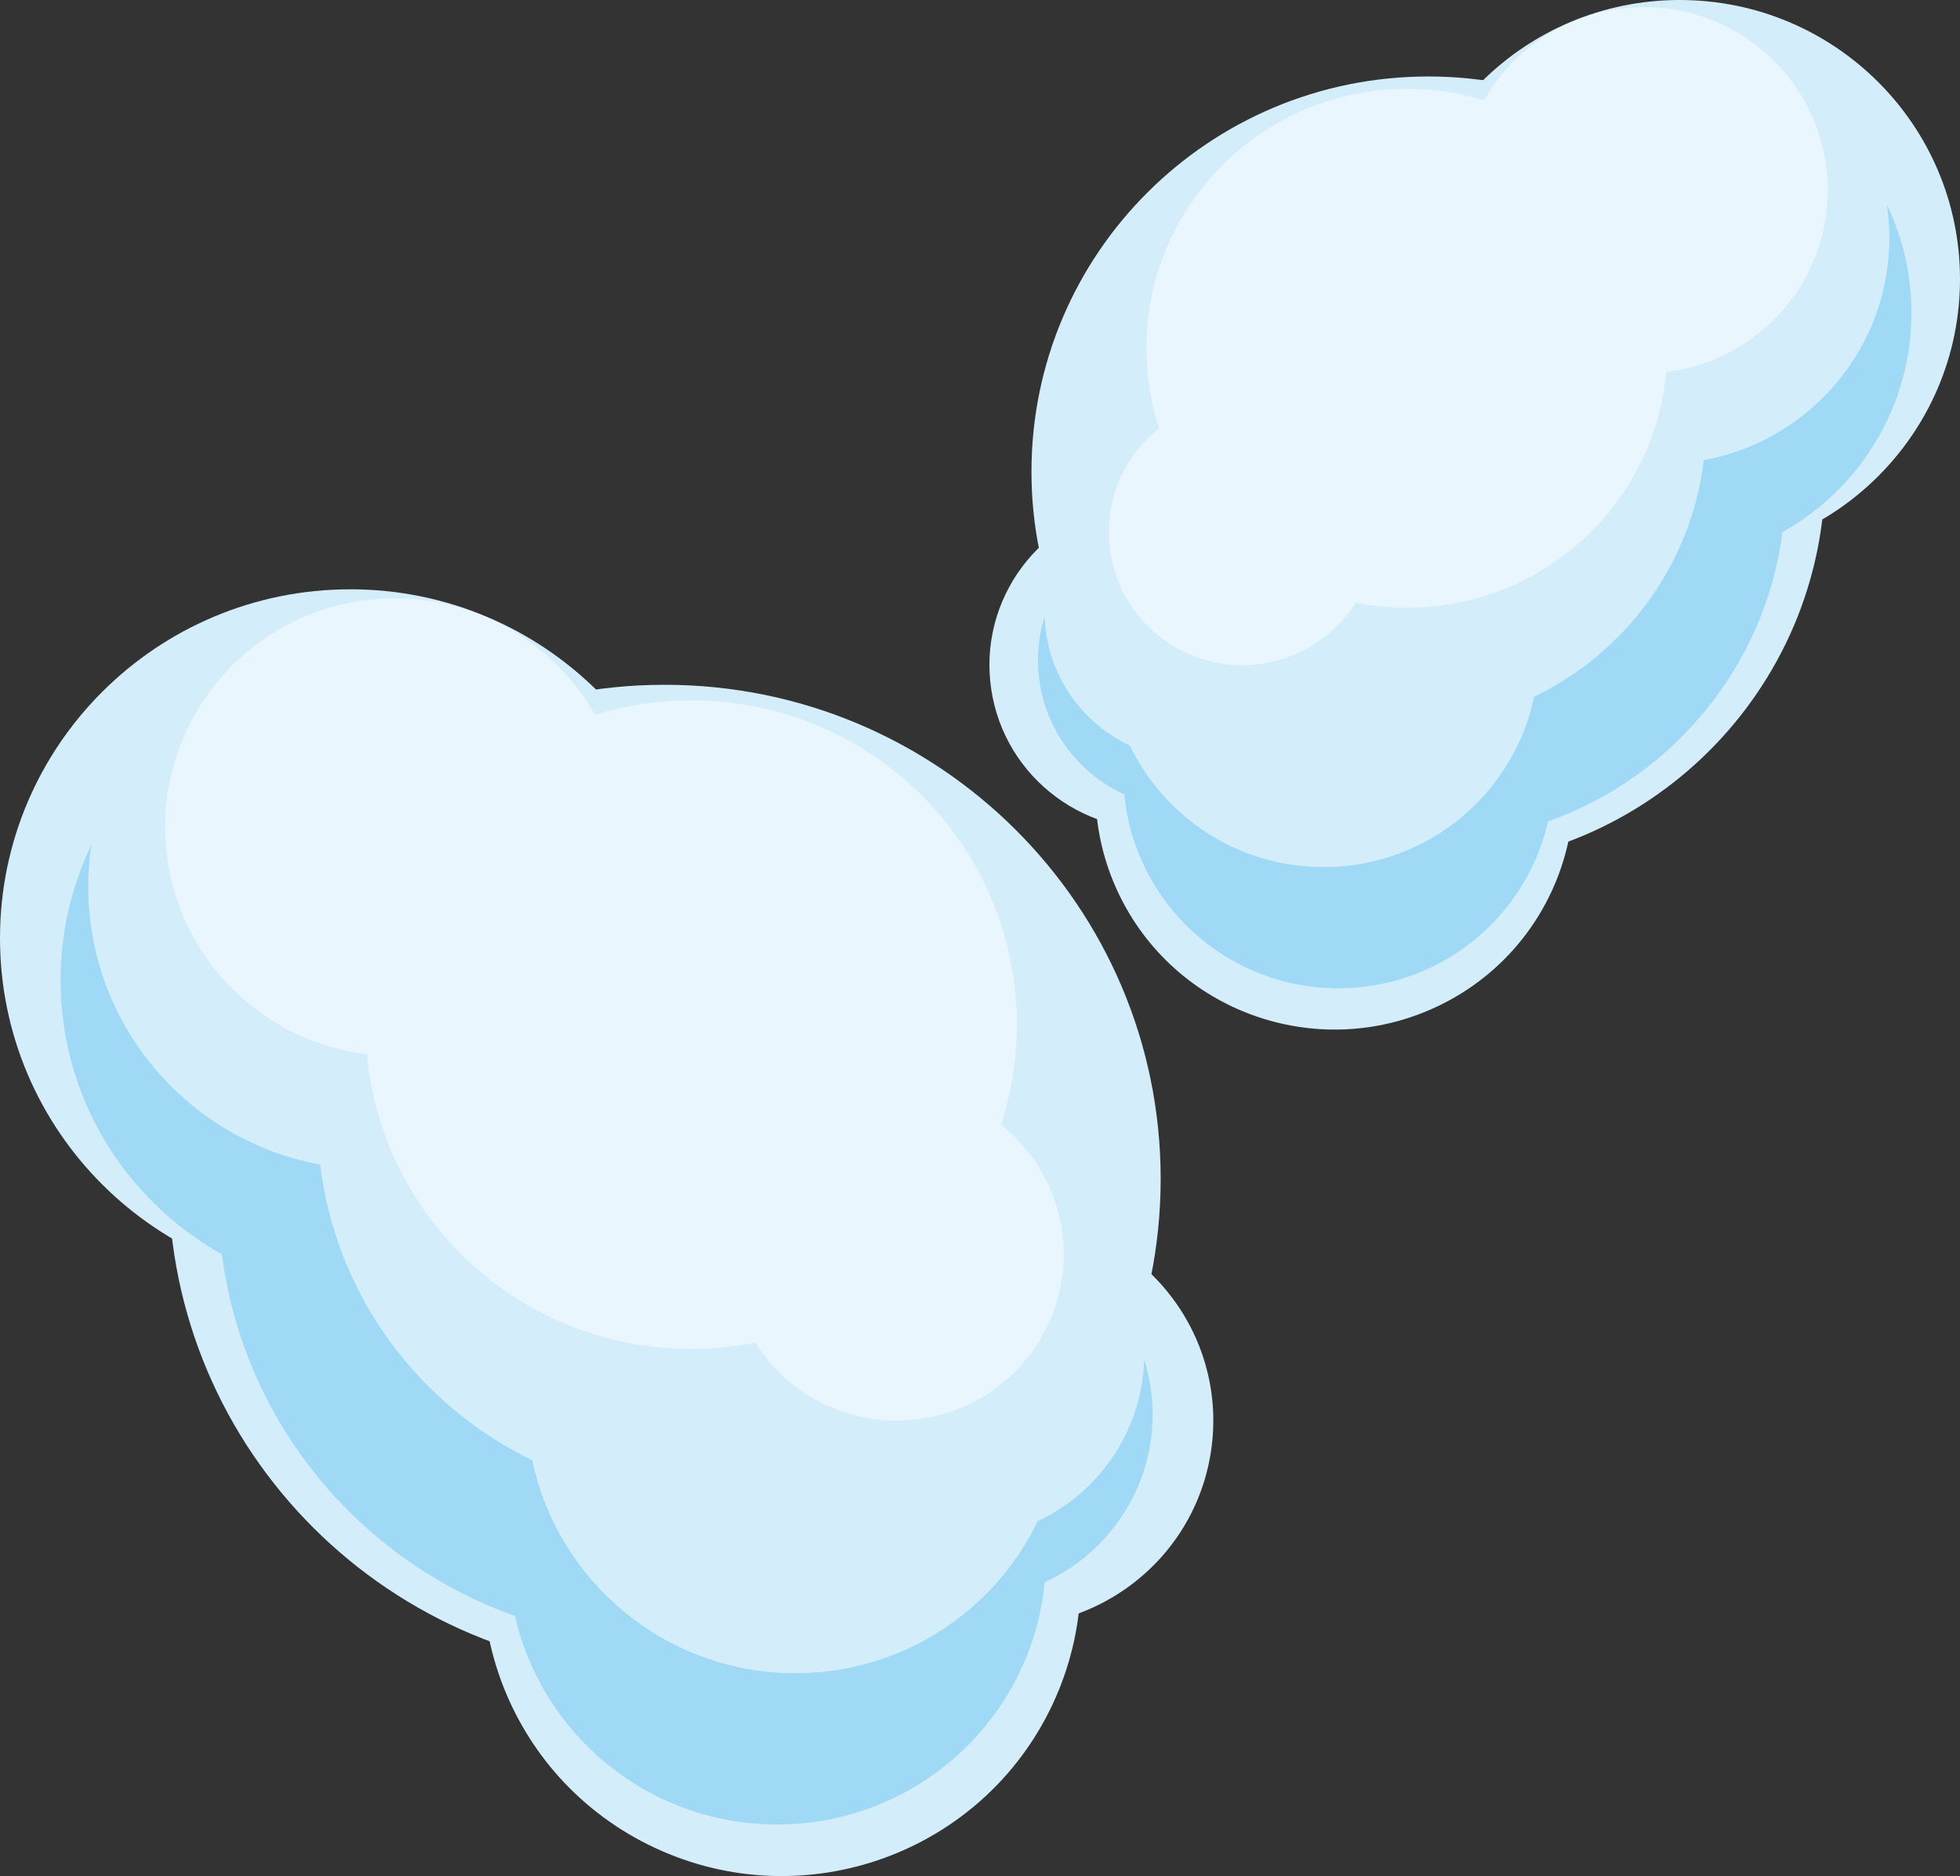
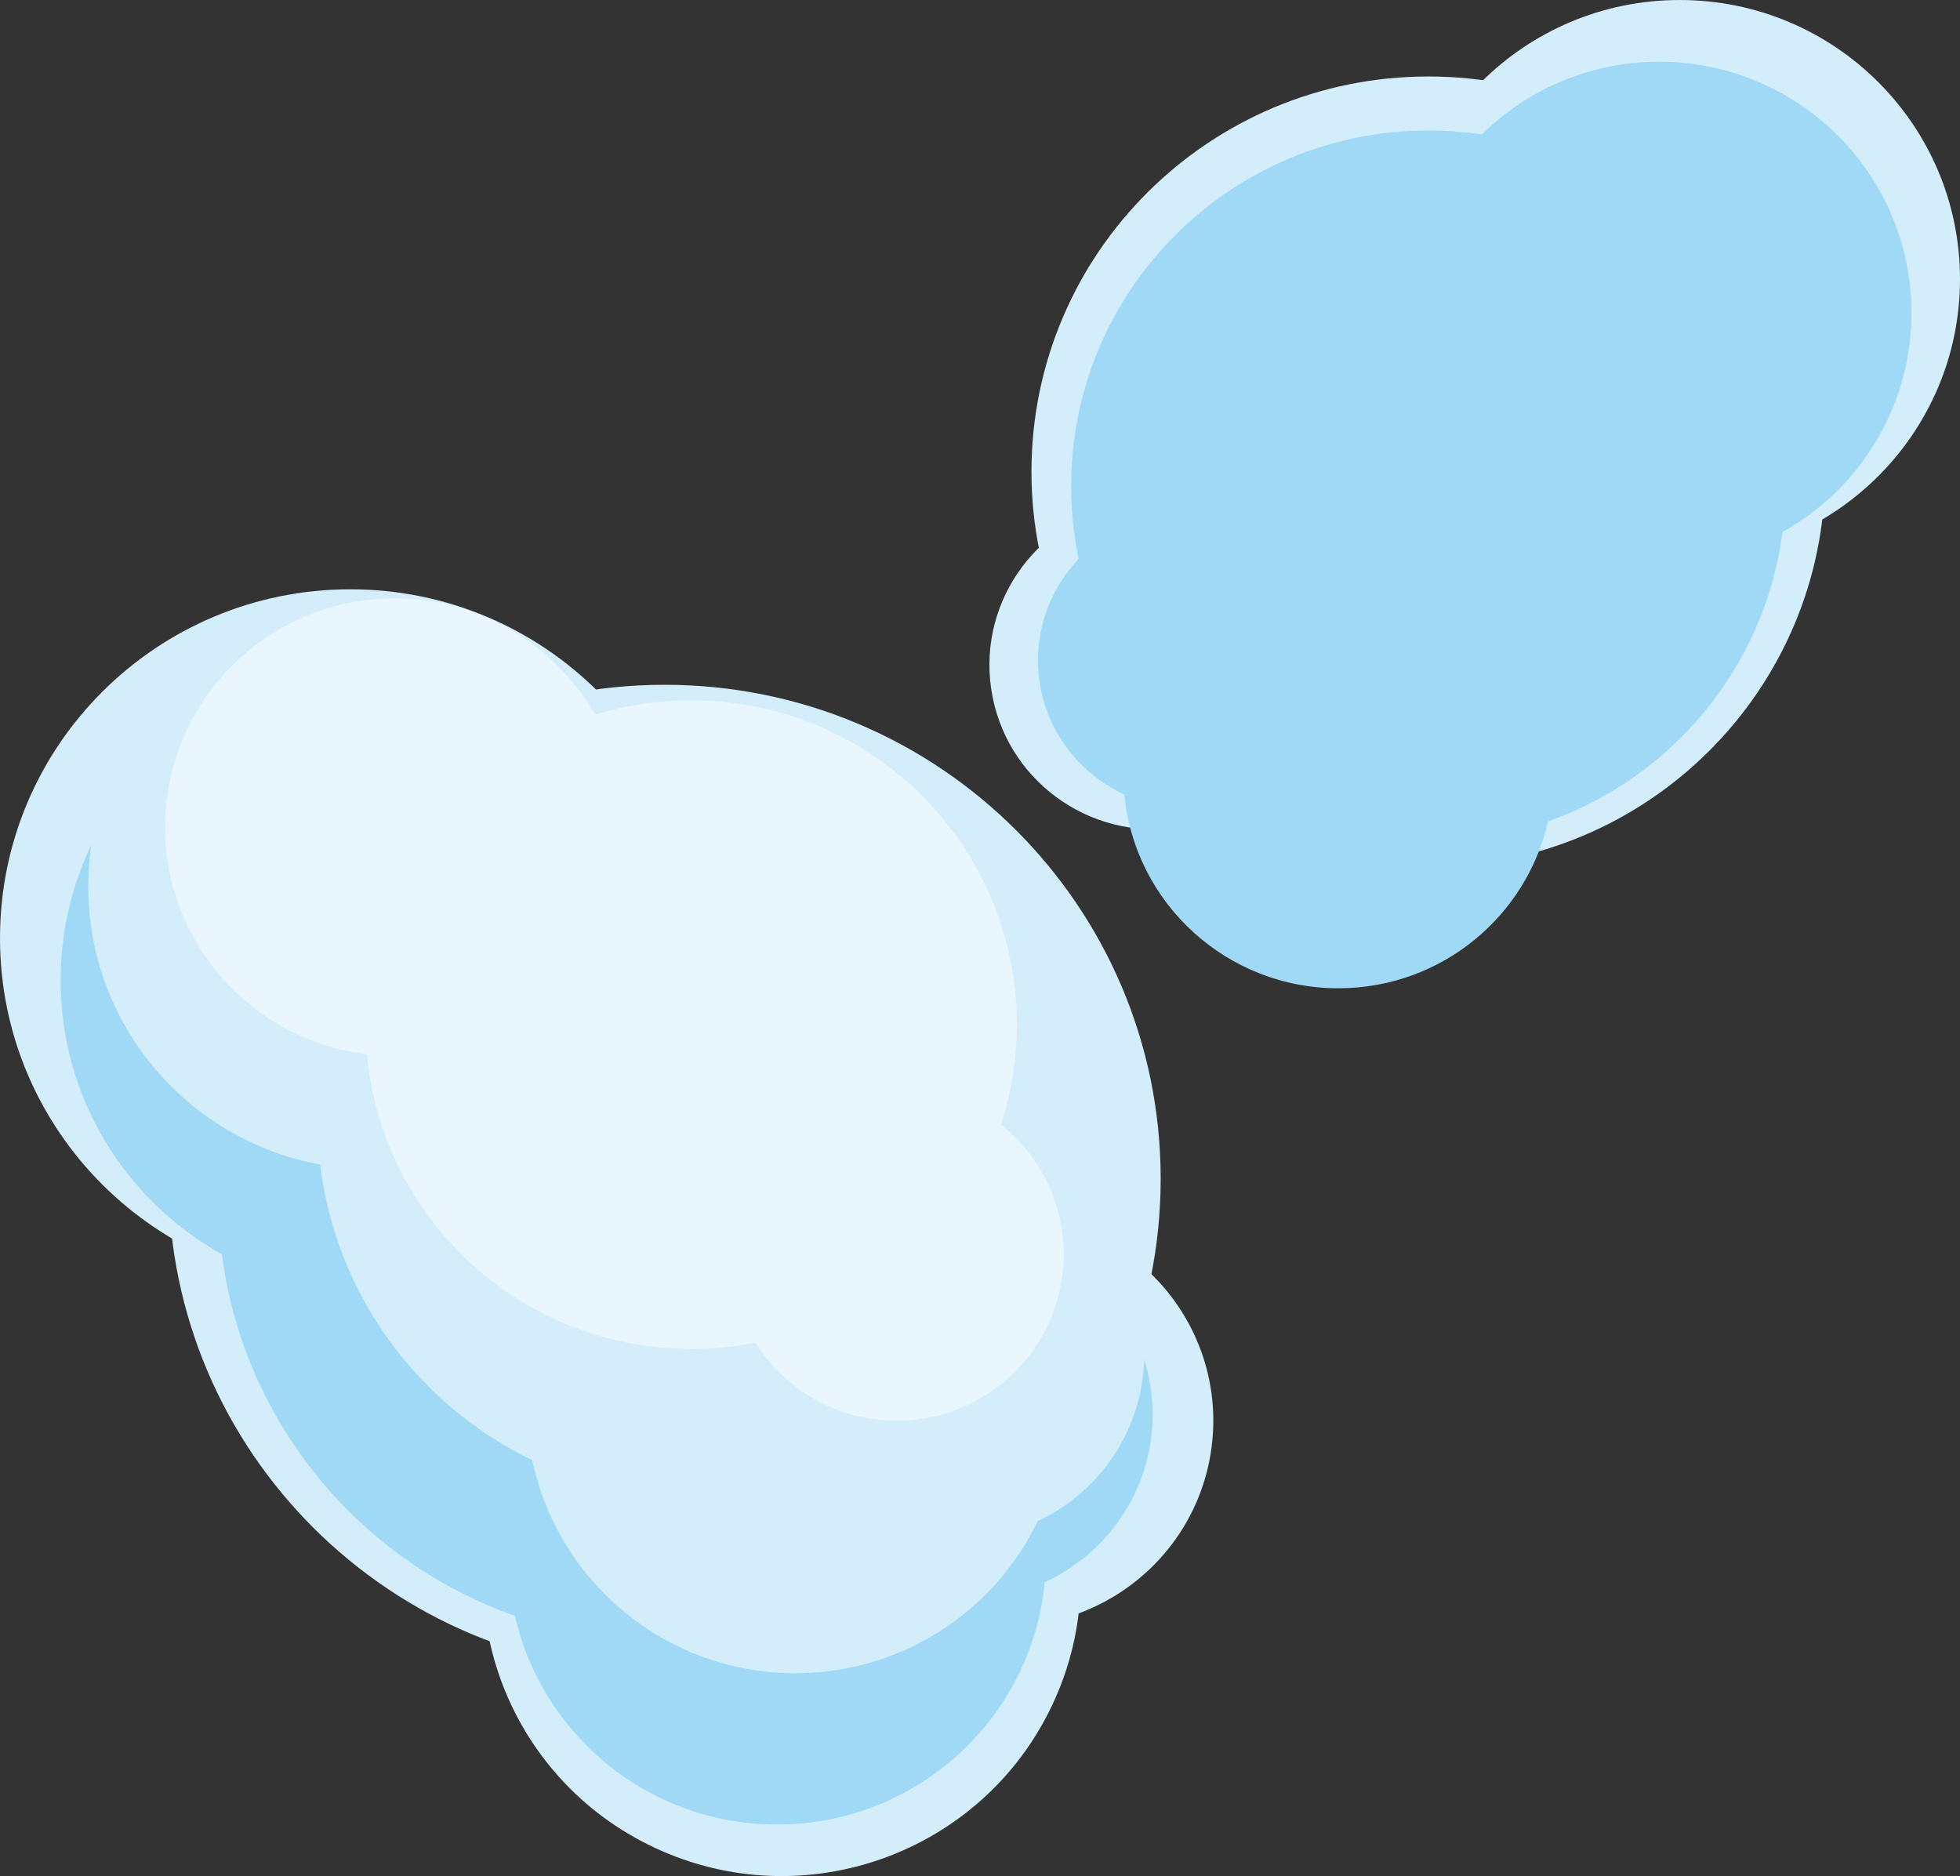
<svg xmlns="http://www.w3.org/2000/svg" width="234" height="224" viewBox="0 0 234 224" fill="none">
  <rect x="0" y="0" width="234" height="224" fill="#333333" stroke="none" />
  <g clip-path="url(#clip0_127_754)">
    <path d="M79.343 199.734C112.053 199.734 138.57 173.325 138.57 140.747C138.57 108.169 112.053 81.76 79.343 81.76C46.633 81.76 20.116 108.169 20.116 140.747C20.116 173.325 46.633 199.734 79.343 199.734Z" fill="#D3EDFB" />
    <path d="M41.821 153.662C64.918 153.662 83.642 135.013 83.642 112.01C83.642 89.007 64.918 70.359 41.821 70.359C18.724 70.359 0 89.007 0 112.01C0 135.013 18.724 153.662 41.821 153.662Z" fill="#D3EDFB" />
    <path d="M125.651 203.518C134.007 185.743 126.314 164.587 108.466 156.265C90.619 147.942 69.376 155.605 61.02 173.38C52.663 191.154 60.357 212.311 78.205 220.633C96.052 228.956 117.294 221.293 125.651 203.518Z" fill="#D3EDFB" />
    <path d="M144.588 173.213C146.572 159.818 137.277 147.359 123.828 145.383C110.379 143.408 97.869 152.664 95.885 166.059C93.902 179.453 103.196 191.913 116.645 193.888C130.094 195.864 142.605 186.607 144.588 173.213Z" fill="#D3EDFB" />
    <path d="M131.532 153.751C132.262 150.256 132.642 146.632 132.642 142.917C132.642 113.593 108.777 89.825 79.333 89.825C76.624 89.825 73.964 90.034 71.365 90.422C64.616 83.761 55.348 79.619 45.09 79.559C24.305 79.439 7.358 96.128 7.238 116.829C7.158 130.959 14.937 143.296 26.494 149.758C29.084 169.812 42.901 186.351 61.477 192.933C64.706 207.112 77.363 217.747 92.59 217.836C109.347 217.936 123.164 205.22 124.723 188.91C132.282 185.435 137.551 177.858 137.611 169.016C137.641 163.101 135.321 157.724 131.542 153.741L131.532 153.751Z" fill="#9FD9F6" />
    <path d="M136.621 161.817C136.641 157.585 135.451 153.642 133.392 150.266C134.071 147.02 134.451 143.505 134.451 139.622C134.451 126.259 128.643 114.26 119.405 105.966C111.086 95.212 98.039 88.282 83.362 88.282C80.123 88.282 76.954 88.63 73.904 89.267C68.116 79.101 57.188 72.211 44.611 72.141C25.905 72.031 10.648 87.057 10.538 105.687C10.448 122.276 22.395 136.137 38.222 139.044C40.111 154.617 49.919 167.761 63.547 174.343C66.566 188.791 79.373 199.684 94.79 199.774C107.607 199.844 118.685 192.415 123.894 181.622C131.362 178.107 136.561 170.579 136.611 161.807L136.621 161.817Z" fill="#D3EDFB" />
    <path d="M119.514 134.275C120.734 130.511 121.404 126.498 121.404 122.336C121.404 100.947 103.998 83.612 82.522 83.612C78.523 83.612 74.664 84.219 71.035 85.334C66.346 77.09 57.508 71.494 47.31 71.434C32.153 71.344 19.796 83.512 19.716 98.607C19.636 112.627 30.174 124.218 43.811 125.871C45.6 145.596 62.247 161.06 82.522 161.06C85.142 161.06 87.691 160.801 90.171 160.303C93.68 165.859 99.859 169.583 106.937 169.623C117.945 169.683 126.923 160.841 126.993 149.878C127.033 143.575 124.103 137.949 119.514 134.284V134.275Z" fill="#EAF6FD" />
    <path d="M170.523 103.506C196.691 103.506 217.903 82.38 217.903 56.319C217.903 30.258 196.691 9.131 170.523 9.131C144.356 9.131 123.144 30.258 123.144 56.319C123.144 82.38 144.356 103.506 170.523 103.506Z" fill="#D3EDFB" />
    <path d="M200.537 66.654C219.018 66.654 234 51.733 234 33.327C234 14.921 219.018 0 200.537 0C182.056 0 167.074 14.921 167.074 33.327C167.074 51.733 182.056 66.654 200.537 66.654Z" fill="#D3EDFB" />
-     <path d="M171.44 120.238C185.716 113.58 191.871 96.656 185.186 82.437C178.502 68.218 161.509 62.089 147.232 68.746C132.955 75.404 126.8 92.328 133.485 106.547C140.17 120.766 157.163 126.895 171.44 120.238Z" fill="#D3EDFB" />
-     <path d="M140.696 98.808C151.457 97.228 158.894 87.258 157.307 76.54C155.72 65.823 145.709 58.416 134.948 59.996C124.187 61.577 116.75 71.547 118.337 82.265C119.924 92.982 129.934 100.389 140.696 98.808Z" fill="#D3EDFB" />
+     <path d="M140.696 98.808C151.457 97.228 158.894 87.258 157.307 76.54C155.72 65.823 145.709 58.416 134.948 59.996C124.187 61.577 116.75 71.547 118.337 82.265C119.924 92.982 129.934 100.389 140.696 98.808" fill="#D3EDFB" />
    <path d="M128.773 66.714C128.193 63.916 127.883 61.018 127.883 58.051C127.883 34.592 146.979 15.583 170.524 15.583C172.693 15.583 174.823 15.742 176.902 16.061C182.301 10.734 189.72 7.418 197.918 7.368C214.544 7.279 228.111 20.622 228.201 37.191C228.261 48.492 222.043 58.37 212.805 63.528C210.725 79.569 199.678 92.802 184.821 98.07C182.241 109.411 172.113 117.925 159.936 117.994C146.529 118.074 135.471 107.898 134.231 94.853C128.183 92.075 123.964 86.011 123.924 78.942C123.894 74.212 125.753 69.91 128.783 66.724L128.773 66.714Z" fill="#9FD9F6" />
-     <path d="M124.703 73.166C124.683 69.781 125.643 66.624 127.283 63.926C126.743 61.327 126.433 58.519 126.433 55.413C126.433 44.728 131.082 35.119 138.47 28.488C145.119 19.885 155.557 14.338 167.304 14.338C169.904 14.338 172.433 14.617 174.873 15.125C179.502 6.99 188.24 1.484 198.308 1.424C213.275 1.334 225.482 13.353 225.562 28.259C225.642 41.532 216.074 52.614 203.417 54.944C201.907 67.411 194.059 77.926 183.161 83.183C180.741 94.744 170.494 103.457 158.166 103.526C147.908 103.586 139.05 97.632 134.881 89.008C128.913 86.201 124.753 80.176 124.713 73.156L124.703 73.166Z" fill="#D3EDFB" />
-     <path d="M138.39 51.141C137.411 48.134 136.871 44.917 136.871 41.582C136.871 24.475 150.798 10.604 167.974 10.604C171.173 10.604 174.263 11.082 177.162 11.979C180.911 5.387 187.99 0.906 196.138 0.856C208.265 0.787 218.143 10.525 218.213 22.593C218.273 33.805 209.845 43.085 198.937 44.41C197.498 60.192 184.191 72.559 167.964 72.559C165.874 72.559 163.825 72.35 161.845 71.962C159.036 76.403 154.097 79.38 148.428 79.42C139.62 79.469 132.432 72.4 132.382 63.627C132.352 58.579 134.701 54.078 138.36 51.151L138.39 51.141Z" fill="#EAF6FD" />
  </g>
  <defs>
    <clipPath id="clip0_127_754">
      <rect width="234" height="224" fill="white" />
    </clipPath>
  </defs>
</svg>